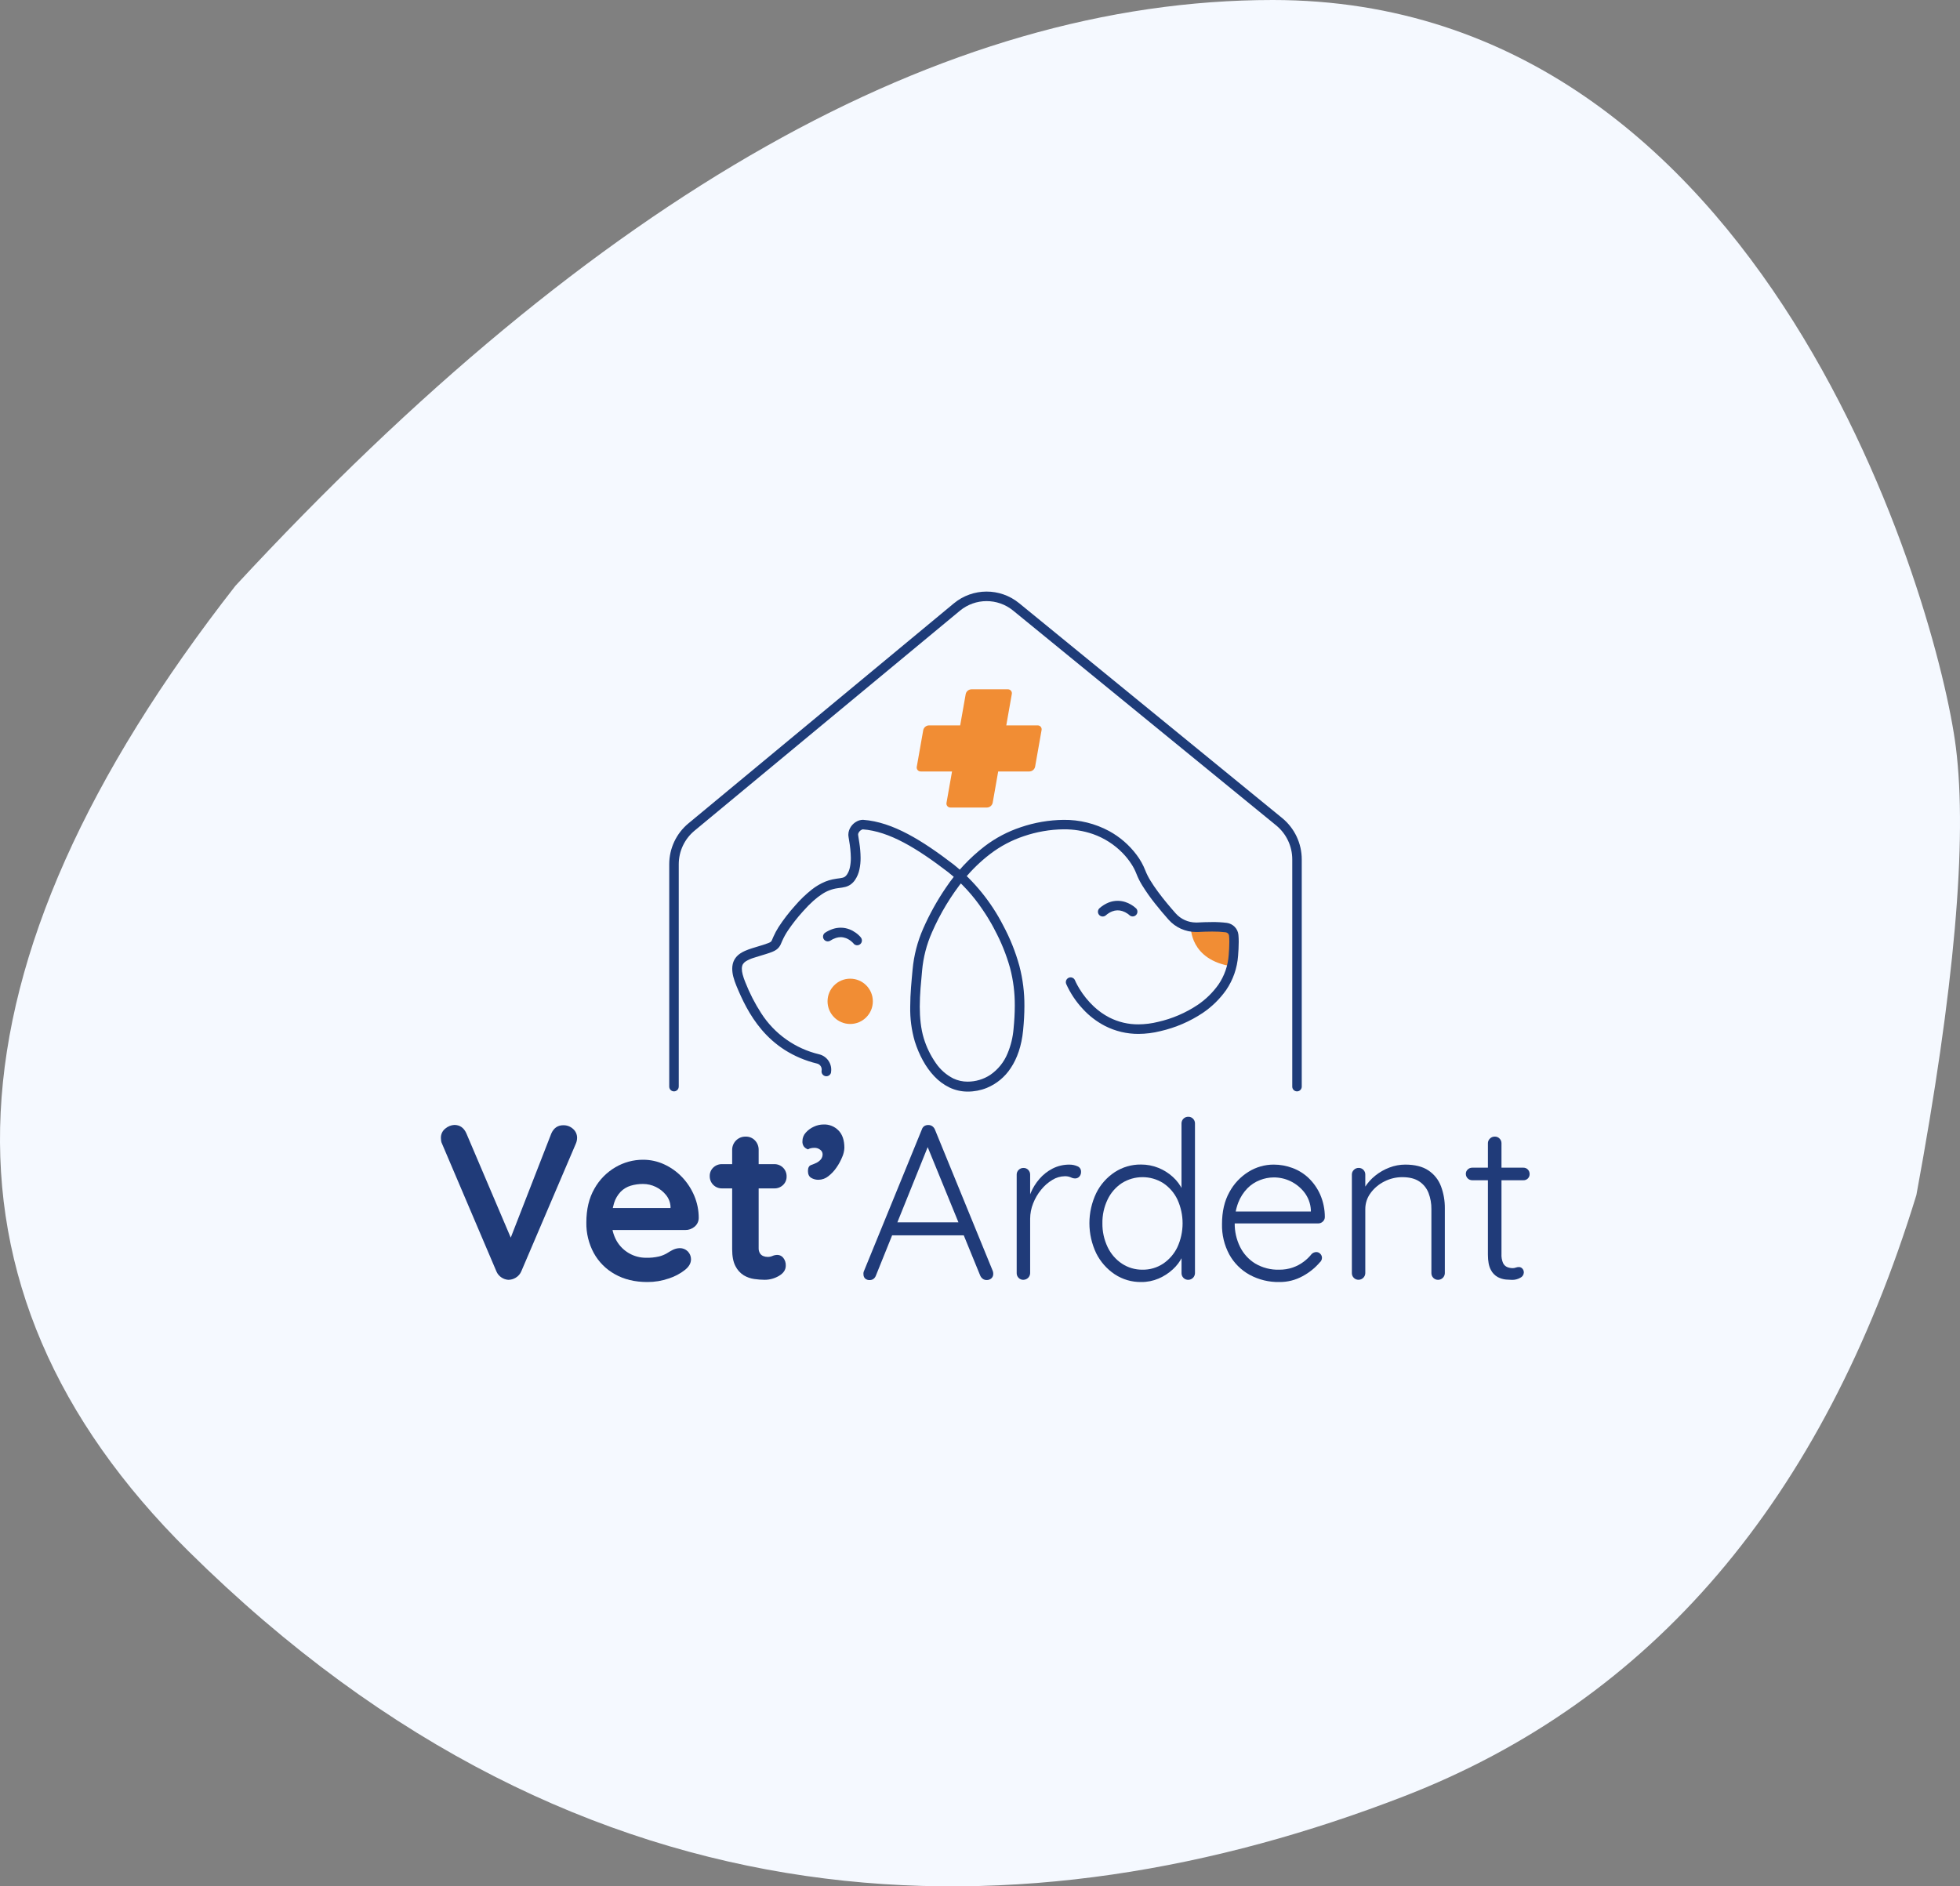
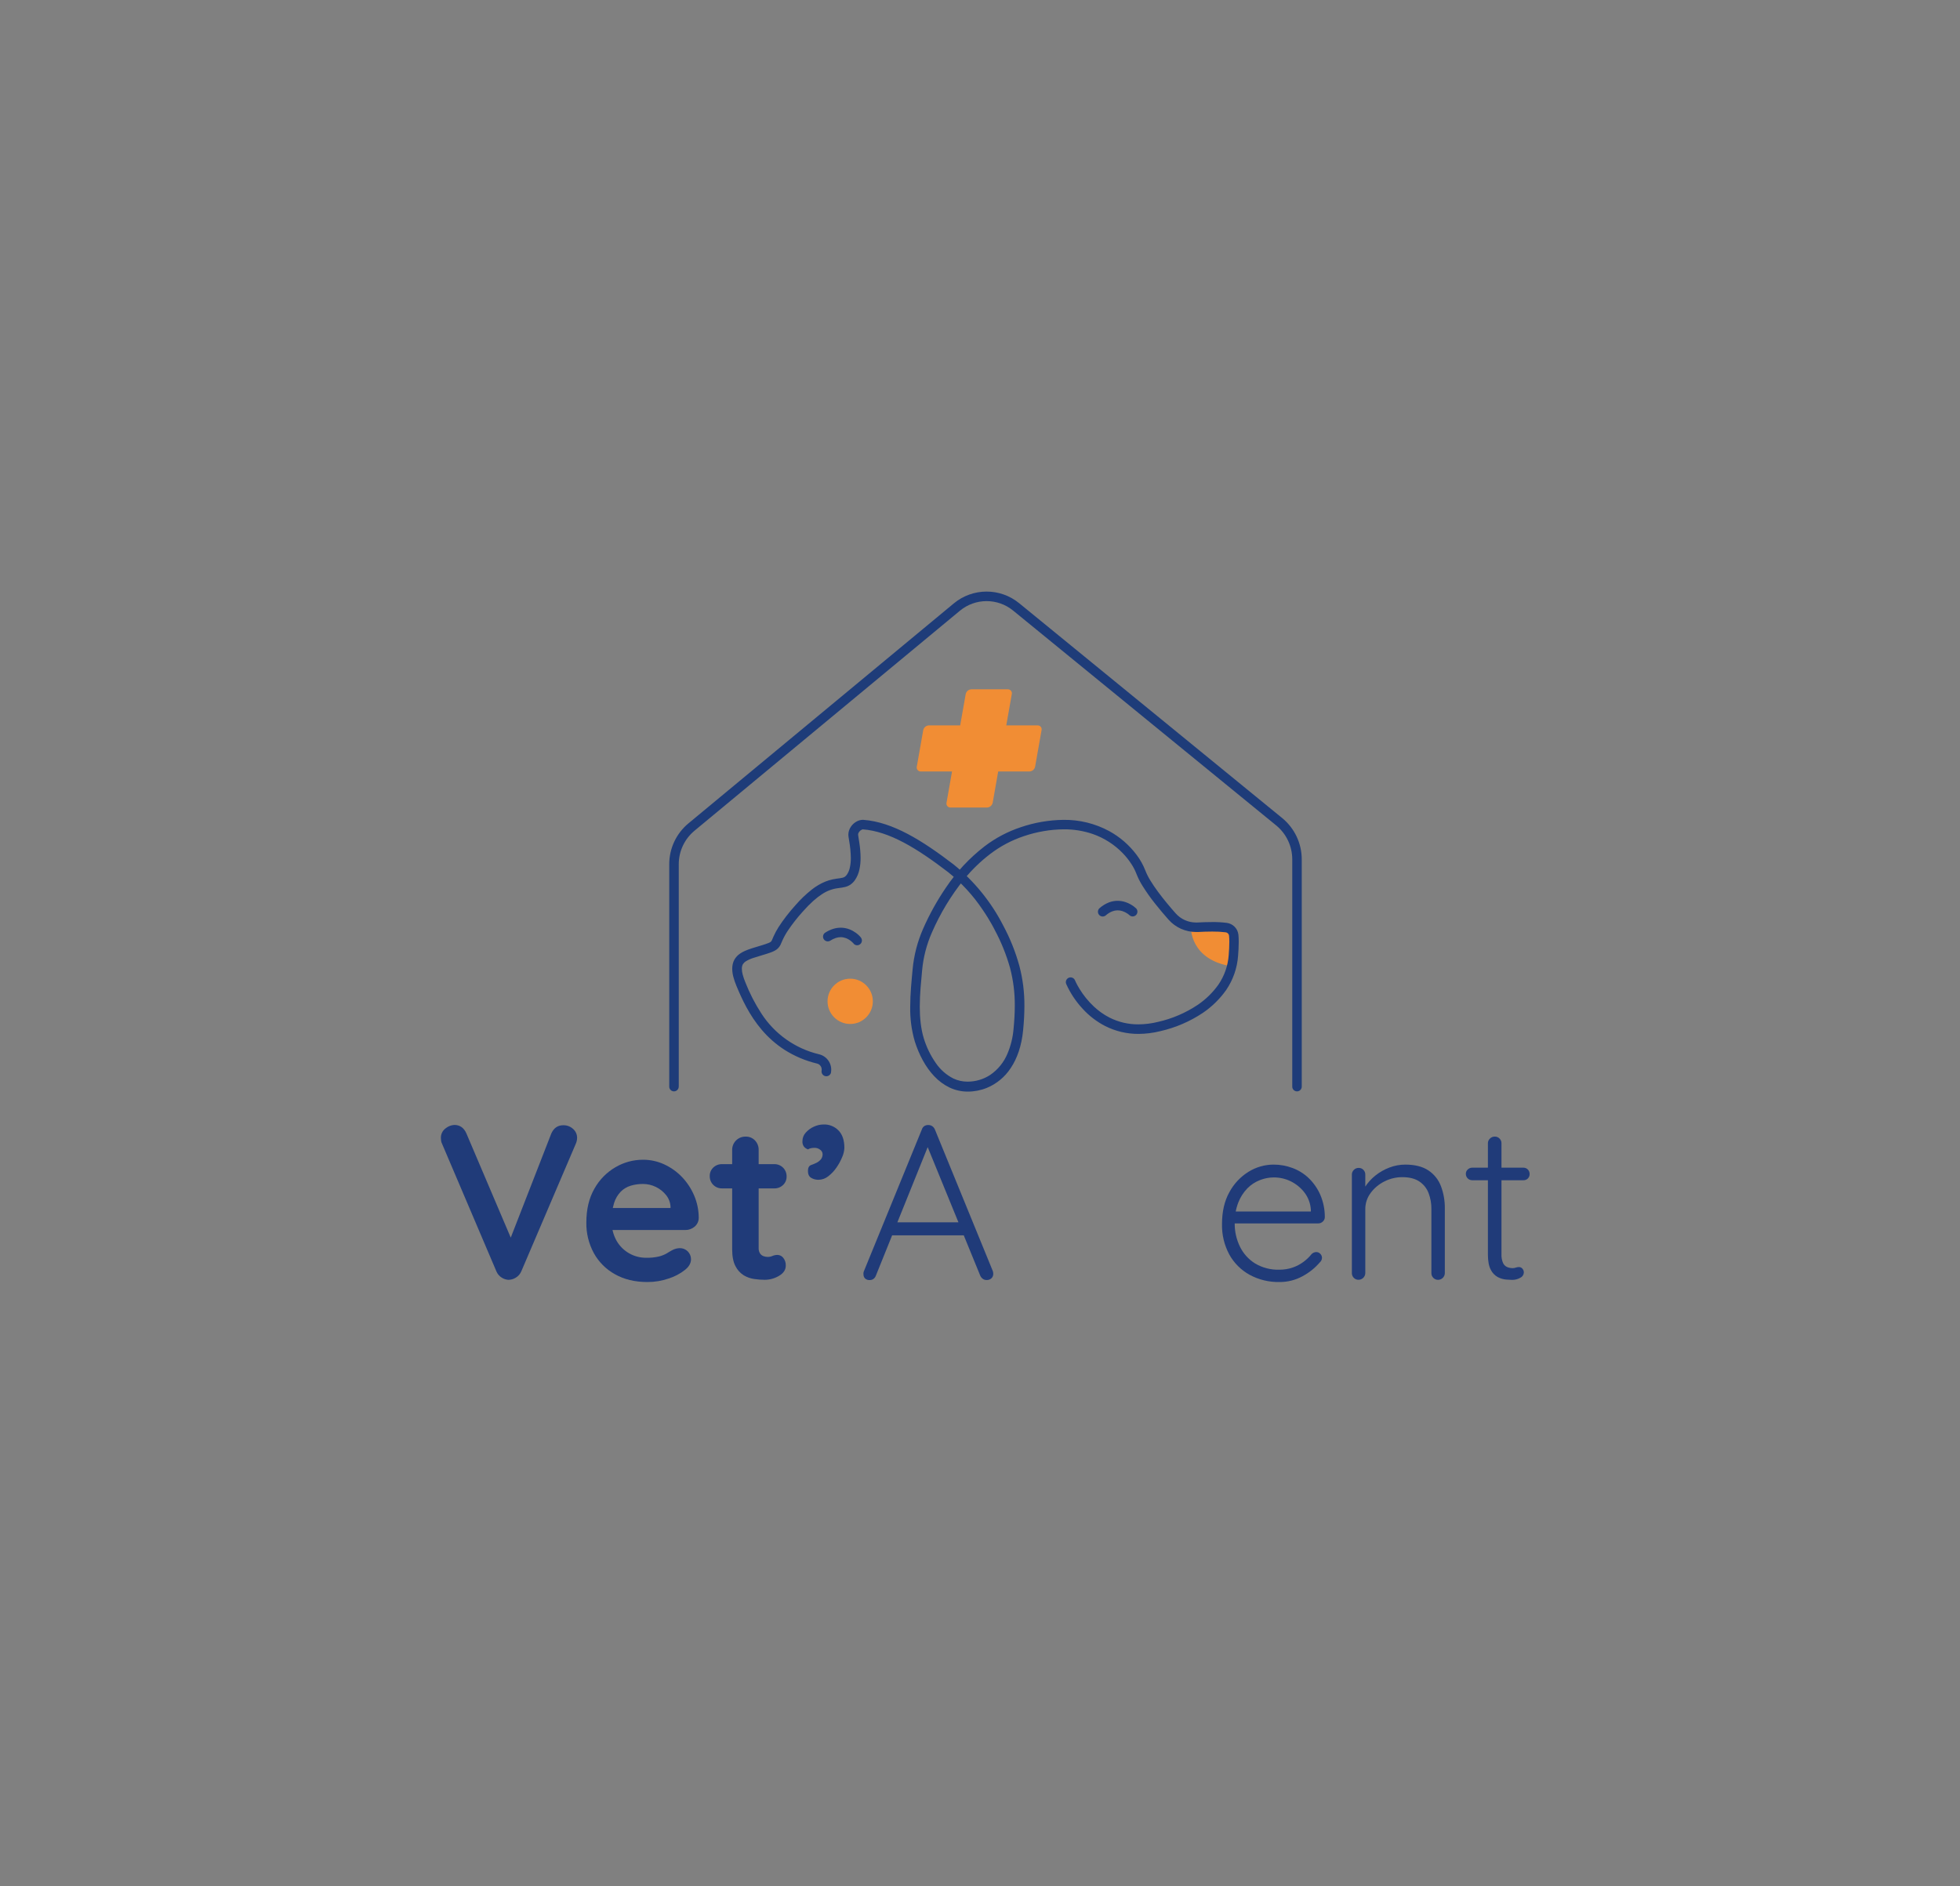
<svg xmlns="http://www.w3.org/2000/svg" width="481px" height="463px" viewBox="0 0 481 463" version="1.1">
  <rect x="0" y="0" width="481" height="463" fill="#808080" stroke="none" />
  <title>Group 5</title>
  <g id="Page-2" stroke="none" stroke-width="1" fill="none" fill-rule="evenodd">
    <g id="Commune-Oupeye" transform="translate(-1160, -2915)">
      <g id="Group-5" transform="translate(1160, 2915)">
-         <path d="M10.707,169.667 C33.658,94.833 75.625,45.625 136.607,22.042 C228.08,-13.333 336.866,-14.615 434.774,82.292 C500.046,146.897 496.194,225.874 423.219,319.223 C334.504,415.074 249.651,463 168.66,463 C47.173,463 5.308,313.725 1.01,279.551 C-1.856,256.768 1.377,220.14 10.707,169.667 Z" id="Path-6" fill="#F5F9FF" transform="translate(240.5, 231.5) rotate(-180) translate(-240.5, -231.5) " />
        <g id="logo" transform="translate(108, 145)" fill-rule="nonzero">
          <path d="M184.244,82.493 C184.244,82.493 183.907,90.643 194.398,92.196 L194.398,83.059 L184.244,82.493 Z" id="Path" fill="#F18D34" />
          <path d="M58.572,121.709 L58.572,67.115 C58.572,63.942 59.985,60.933 62.426,58.906 L127.57,4.902 C131.349,1.774 136.813,1.754 140.615,4.855 L205.172,57.587 C207.679,59.633 209.133,62.699 209.131,65.935 L209.131,121.709 C209.131,122.352 209.652,122.874 210.295,122.874 C210.939,122.874 211.46,122.352 211.46,121.709 L211.46,65.935 C211.46,61.996 209.69,58.266 206.639,55.774 L142.097,3.043 C137.429,-0.767 130.717,-0.743 126.076,3.101 L60.936,57.105 C57.959,59.577 56.236,63.246 56.236,67.115 L56.236,121.709 C56.236,122.352 56.757,122.874 57.4,122.874 C58.043,122.874 58.565,122.352 58.565,121.709 L58.572,121.709 Z" id="Path" fill="#1E3C79" />
          <path d="M170.803,77.955 C170.419,77.594 169.993,77.279 169.534,77.016 C169.09,76.758 168.619,76.548 168.129,76.391 C167.53,76.201 166.906,76.103 166.278,76.1 C165.536,76.102 164.8,76.24 164.108,76.508 C163.281,76.838 162.517,77.308 161.849,77.897 C161.36,78.318 161.304,79.057 161.725,79.547 C162.146,80.037 162.885,80.092 163.375,79.671 C163.841,79.257 164.376,78.926 164.954,78.693 C165.748,78.383 166.625,78.358 167.434,78.623 C167.893,78.773 168.327,78.989 168.723,79.263 C168.878,79.372 168.995,79.469 169.072,79.531 L169.15,79.601 L169.15,79.601 L169.15,79.601 L169.686,79.054 L169.142,79.597 L169.142,79.597 L169.678,79.05 L169.134,79.593 C169.592,80.051 170.334,80.051 170.792,79.593 C171.249,79.136 171.249,78.394 170.792,77.936 L170.803,77.955 Z" id="Path" fill="#1E3C79" />
          <path d="M103.327,85.171 C102.941,84.695 102.49,84.276 101.988,83.925 C101.509,83.581 100.987,83.3 100.436,83.09 C99.761,82.832 99.044,82.7 98.321,82.702 C97.684,82.703 97.052,82.801 96.446,82.993 C95.738,83.222 95.065,83.547 94.447,83.96 C93.951,84.328 93.829,85.02 94.169,85.536 C94.51,86.052 95.194,86.212 95.728,85.9 C96.166,85.606 96.643,85.375 97.145,85.213 C97.521,85.093 97.914,85.029 98.309,85.023 C98.75,85.027 99.188,85.109 99.601,85.264 C100.112,85.464 100.583,85.752 100.995,86.114 C101.131,86.226 101.261,86.347 101.383,86.475 L101.468,86.568 L101.468,86.568 L101.468,86.568 L101.856,86.246 L101.449,86.564 L101.449,86.564 L101.837,86.242 L101.429,86.56 C101.685,86.891 102.097,87.06 102.511,87.005 C102.925,86.949 103.278,86.677 103.436,86.291 C103.595,85.904 103.536,85.463 103.281,85.132 L103.327,85.171 Z" id="Path" fill="#1E3C79" />
          <path d="M95.937,118.193 C96.273,116.202 95.025,114.286 93.069,113.787 C87.185,112.402 82.07,108.784 78.805,103.696 C77.256,101.299 75.951,98.753 74.909,96.097 C74.642,95.466 74.422,94.818 74.249,94.156 C74.128,93.708 74.063,93.246 74.055,92.782 C74.051,92.538 74.081,92.295 74.144,92.06 C74.188,91.905 74.255,91.757 74.342,91.621 C74.511,91.36 74.735,91.139 74.998,90.973 C75.626,90.589 76.302,90.289 77.008,90.081 C77.862,89.797 78.875,89.518 79.974,89.168 C80.603,88.971 81.095,88.804 81.526,88.629 C81.869,88.495 82.196,88.323 82.5,88.117 C82.747,87.945 82.966,87.739 83.153,87.503 C83.302,87.317 83.432,87.115 83.541,86.902 C83.711,86.556 83.832,86.234 84.006,85.842 C84.395,84.979 84.856,84.151 85.384,83.366 C86.464,81.773 87.652,80.256 88.939,78.825 C90.861,76.64 92.433,75.305 93.717,74.478 C94.889,73.687 96.228,73.181 97.63,72.999 C97.975,72.949 98.313,72.91 98.658,72.855 C98.929,72.815 99.197,72.759 99.462,72.689 C99.909,72.573 100.333,72.381 100.715,72.122 C101.148,71.817 101.523,71.437 101.821,71 C102.36,70.202 102.733,69.305 102.92,68.361 C103.113,67.44 103.206,66.5 103.195,65.559 C103.183,64.333 103.082,63.11 102.893,61.899 C102.819,61.382 102.745,60.928 102.687,60.571 C102.656,60.389 102.633,60.234 102.617,60.113 C102.602,59.993 102.59,59.9 102.586,59.869 L102.586,59.869 L102.586,59.838 C102.591,59.703 102.622,59.571 102.679,59.45 C102.796,59.198 102.974,58.979 103.195,58.813 C103.297,58.734 103.409,58.67 103.529,58.623 C103.625,58.583 103.728,58.562 103.832,58.561 L103.793,57.396 L103.708,58.561 C106.949,58.797 110.283,59.95 113.764,61.79 C117.246,63.63 120.871,66.153 124.674,69.063 C127.95,71.674 130.801,74.775 133.128,78.258 C134.102,79.675 134.843,80.913 135.336,81.79 C135.585,82.233 135.771,82.566 135.895,82.819 L136.031,83.087 C136.04,83.109 136.05,83.131 136.062,83.153 L136.062,83.153 L136.062,83.153 L136.245,83.063 L136.062,83.153 L136.062,83.153 L136.245,83.063 L136.062,83.153 L136.062,83.153 L136.062,83.153 C137.678,86.143 138.957,89.303 139.874,92.576 C140.67,95.598 141.061,98.712 141.038,101.837 C141.038,103.63 140.933,105.52 140.731,107.57 C140.559,109.616 140.069,111.624 139.28,113.52 C138.411,115.673 136.926,117.521 135.01,118.833 C133.358,119.917 131.424,120.492 129.448,120.487 C128.241,120.492 127.047,120.227 125.955,119.71 C124.227,118.832 122.749,117.53 121.659,115.926 C120.358,114.063 119.359,112.006 118.697,109.832 C117.991,107.511 117.719,104.795 117.719,102.078 C117.719,98.996 118.045,95.906 118.29,93.228 C118.579,89.993 119.396,86.827 120.708,83.855 C122.744,79.178 125.396,74.795 128.595,70.822 C130.489,68.495 132.652,66.4 135.037,64.581 C137.517,62.688 140.294,61.22 143.254,60.237 C146.395,59.165 149.685,58.596 153.004,58.553 C155.455,58.529 157.892,58.923 160.211,59.717 C162.968,60.686 165.463,62.281 167.5,64.375 C168.311,65.207 169.036,66.117 169.666,67.092 C170.155,67.838 170.564,68.634 170.885,69.467 C171.273,70.463 171.752,71.421 172.317,72.328 C173.276,73.874 174.326,75.362 175.461,76.783 C176.602,78.231 177.77,79.597 178.772,80.727 C180.479,82.651 182.929,83.753 185.502,83.754 L185.991,83.754 C187.078,83.696 188.3,83.649 189.484,83.649 C190.592,83.636 191.699,83.697 192.799,83.832 C193.015,83.86 193.215,83.962 193.365,84.119 C193.512,84.262 193.603,84.454 193.621,84.658 C193.669,85.165 193.691,85.675 193.687,86.184 C193.687,87.228 193.618,88.392 193.536,89.405 C193.357,92.005 192.487,94.511 191.017,96.663 C189.627,98.621 187.896,100.312 185.905,101.655 C182.955,103.623 179.669,105.033 176.21,105.815 C174.633,106.21 173.015,106.414 171.389,106.425 C168.912,106.446 166.465,105.873 164.256,104.752 C162.858,104.03 161.568,103.116 160.425,102.035 C159.056,100.745 157.866,99.276 156.889,97.668 C156.501,97.047 156.237,96.504 156.058,96.159 C155.969,95.976 155.907,95.833 155.864,95.739 C155.851,95.705 155.835,95.671 155.818,95.639 L155.818,95.615 L155.818,95.615 L155.736,95.65 L155.818,95.615 L155.818,95.615 L155.736,95.65 L155.818,95.615 L155.061,95.926 L155.818,95.619 L155.818,95.619 L155.061,95.93 L155.818,95.623 C155.661,95.235 155.31,94.961 154.896,94.903 C154.482,94.845 154.068,95.012 153.811,95.341 C153.553,95.671 153.491,96.113 153.648,96.5 C154.654,98.749 156.026,100.816 157.708,102.617 C159.274,104.335 161.134,105.761 163.2,106.828 C165.739,108.118 168.549,108.783 171.397,108.769 C173.21,108.76 175.015,108.532 176.773,108.09 C180.498,107.239 184.037,105.715 187.213,103.591 C189.426,102.086 191.352,100.197 192.9,98.014 C194.605,95.518 195.618,92.614 195.834,89.599 C195.919,88.547 195.993,87.333 195.993,86.188 C195.998,85.599 195.972,85.011 195.915,84.426 C195.839,83.694 195.516,83.009 194.999,82.485 C194.489,81.965 193.822,81.627 193.101,81.522 C191.89,81.37 190.67,81.301 189.449,81.317 C188.219,81.317 186.957,81.363 185.839,81.425 L185.479,81.425 C183.579,81.418 181.773,80.601 180.514,79.178 C179.21,77.707 177.615,75.825 176.21,73.923 C175.511,72.976 174.855,72.021 174.312,71.121 C173.825,70.34 173.41,69.516 173.074,68.66 C172.538,67.285 171.814,65.99 170.924,64.813 C169.127,62.418 166.839,60.434 164.213,58.995 C160.771,57.134 156.909,56.182 152.996,56.232 C149.43,56.275 145.893,56.882 142.517,58.033 C139.312,59.095 136.305,60.682 133.621,62.729 C129.907,65.601 126.683,69.055 124.073,72.956 C121.933,76.105 120.086,79.442 118.554,82.927 C117.144,86.128 116.266,89.536 115.953,93.019 C115.713,95.674 115.375,98.841 115.375,102.082 C115.313,104.969 115.692,107.848 116.5,110.62 C117.552,113.923 119.147,116.943 121.309,119.198 C122.362,120.318 123.608,121.239 124.989,121.915 C126.392,122.586 127.928,122.933 129.483,122.928 C131.079,122.933 132.66,122.63 134.141,122.035 C136.559,121.044 138.618,119.339 140.044,117.149 C141.62,114.793 142.707,111.715 143.079,107.903 C143.285,105.796 143.398,103.828 143.398,101.942 C143.424,98.614 143.009,95.298 142.163,92.079 C141.211,88.622 139.873,85.282 138.174,82.124 L137.137,82.667 L138.193,82.159 C135.234,76.378 131.096,71.282 126.045,67.2 C122.194,64.255 118.48,61.658 114.808,59.717 C111.137,57.777 107.508,56.492 103.828,56.224 L103.77,56.224 L103.708,56.224 C103.224,56.241 102.749,56.365 102.318,56.585 C101.712,56.892 101.195,57.349 100.816,57.913 C100.628,58.19 100.478,58.492 100.37,58.809 C100.256,59.139 100.197,59.485 100.195,59.834 C100.195,59.888 100.195,59.946 100.195,60.005 L100.195,60.005 C100.195,60.152 100.222,60.284 100.242,60.439 C100.281,60.703 100.335,61.018 100.393,61.386 C100.639,62.764 100.776,64.159 100.801,65.559 C100.809,66.333 100.735,67.106 100.579,67.864 C100.458,68.504 100.21,69.114 99.85,69.657 C99.708,69.874 99.526,70.061 99.314,70.208 C99.158,70.307 98.988,70.38 98.81,70.426 C98.587,70.484 98.362,70.528 98.134,70.558 C97.661,70.628 97.051,70.69 96.333,70.841 C95.72,70.971 95.118,71.154 94.536,71.388 C93.352,71.882 92.241,72.535 91.233,73.329 C89.74,74.511 88.365,75.834 87.127,77.28 C85.634,78.93 84.274,80.695 83.059,82.559 C82.592,83.298 82.178,84.07 81.821,84.868 C81.631,85.299 81.507,85.621 81.41,85.815 C81.367,85.908 81.314,85.995 81.251,86.075 C81.216,86.119 81.174,86.155 81.126,86.184 C80.945,86.305 80.749,86.404 80.544,86.479 C80.238,86.603 79.811,86.75 79.24,86.929 C78.328,87.22 77.443,87.468 76.609,87.732 C76.001,87.918 75.405,88.138 74.823,88.392 C74.403,88.574 74.002,88.794 73.624,89.052 C73.038,89.441 72.554,89.964 72.211,90.577 C72.035,90.902 71.904,91.249 71.823,91.61 C71.736,91.992 71.693,92.382 71.695,92.774 C71.703,93.429 71.791,94.081 71.955,94.715 C72.159,95.492 72.418,96.253 72.731,96.993 C74.051,100.187 75.879,104.174 78.941,107.768 C80.561,109.677 82.453,111.336 84.558,112.693 C87.004,114.242 89.69,115.376 92.506,116.05 C92.838,116.128 93.131,116.319 93.337,116.59 C93.543,116.857 93.653,117.184 93.651,117.521 C93.651,117.611 93.643,117.701 93.628,117.789 C93.521,118.432 93.955,119.04 94.598,119.147 C95.241,119.255 95.85,118.82 95.957,118.177 L95.937,118.193 Z" id="Path" fill="#1E3C79" />
          <circle id="Oval" fill="#F18D34" cx="100.645" cy="100.774" r="5.558" />
          <path d="M146.635,33.045 L138.95,33.045 L140.3,25.38 C140.369,25.088 140.299,24.781 140.111,24.549 C139.922,24.316 139.637,24.183 139.338,24.188 L130.384,24.188 C129.698,24.213 129.119,24.706 128.987,25.38 L127.636,33.045 L119.963,33.045 C119.286,33.068 118.711,33.548 118.569,34.21 L116.989,43.168 C116.922,43.461 116.994,43.77 117.186,44.002 C117.378,44.235 117.666,44.365 117.968,44.355 L125.637,44.355 L124.286,52.021 C124.219,52.314 124.291,52.623 124.483,52.856 C124.674,53.088 124.963,53.219 125.264,53.208 L134.215,53.208 C134.901,53.186 135.481,52.694 135.616,52.021 L136.966,44.355 L144.636,44.355 C145.32,44.332 145.898,43.839 146.029,43.168 L147.609,34.21 C147.671,33.92 147.596,33.617 147.406,33.39 C147.216,33.162 146.931,33.035 146.635,33.045 Z" id="Path" fill="#F18D34" />
          <path d="M30.274,131.187 C31.143,131.176 31.984,131.495 32.626,132.08 C33.269,132.634 33.634,133.444 33.624,134.292 C33.616,134.796 33.505,135.293 33.297,135.752 L19.942,167.019 C19.665,167.686 19.181,168.245 18.56,168.614 C18.015,168.946 17.39,169.124 16.752,169.131 C16.153,169.088 15.575,168.891 15.075,168.56 C14.519,168.201 14.085,167.683 13.829,167.074 L0.474,135.709 C0.365,135.497 0.291,135.269 0.256,135.034 C0.221,134.81 0.203,134.584 0.202,134.358 C0.158,133.42 0.584,132.522 1.339,131.963 C1.947,131.456 2.703,131.158 3.493,131.113 C4.865,131.113 5.856,131.816 6.466,133.221 L18.32,161.073 L16.426,161.127 L27.293,133.221 C27.906,131.85 28.9,131.172 30.274,131.187 Z" id="Path" fill="#203B79" />
          <path d="M50.872,169.67 C47.811,169.67 45.152,169.03 42.896,167.749 C40.708,166.536 38.908,164.727 37.707,162.532 C36.474,160.241 35.85,157.671 35.894,155.069 C35.894,151.824 36.551,149.058 37.866,146.771 C39.084,144.581 40.868,142.759 43.032,141.496 C45.081,140.29 47.415,139.655 49.793,139.656 C51.594,139.649 53.375,140.037 55.009,140.793 C56.643,141.545 58.121,142.599 59.364,143.898 C60.633,145.227 61.65,146.774 62.364,148.467 C63.106,150.21 63.483,152.087 63.475,153.982 C63.459,154.803 63.083,155.575 62.446,156.093 C61.812,156.629 61.005,156.917 60.175,156.905 L39.515,156.905 L37.893,151.498 L57.742,151.498 L56.55,152.577 L56.55,151.118 C56.483,150.089 56.096,149.106 55.444,148.308 C54.771,147.473 53.922,146.798 52.956,146.332 C51.972,145.848 50.889,145.599 49.793,145.602 C48.767,145.594 47.745,145.739 46.762,146.033 C45.842,146.313 45.006,146.815 44.328,147.496 C43.584,148.279 43.029,149.222 42.706,150.252 C42.272,151.671 42.072,153.151 42.112,154.634 C42.058,156.364 42.48,158.075 43.331,159.583 C44.824,162.153 47.577,163.73 50.55,163.716 C51.623,163.746 52.695,163.637 53.74,163.394 C54.413,163.229 55.059,162.968 55.658,162.618 C56.147,162.311 56.585,162.047 56.985,161.842 C57.55,161.537 58.179,161.37 58.821,161.353 C59.549,161.341 60.251,161.622 60.77,162.133 C61.288,162.644 61.58,163.341 61.58,164.069 C61.58,165.042 61.076,165.926 60.067,166.72 C58.885,167.643 57.548,168.348 56.119,168.801 C54.432,169.386 52.658,169.68 50.872,169.67 L50.872,169.67 Z" id="Path" fill="#203B79" />
          <path d="M69.203,140.739 L82.011,140.739 C82.82,140.72 83.601,141.032 84.173,141.604 C84.745,142.176 85.058,142.958 85.039,143.766 C85.058,144.552 84.744,145.31 84.173,145.851 C83.596,146.411 82.816,146.713 82.011,146.689 L69.203,146.689 C68.394,146.708 67.612,146.395 67.04,145.822 C66.468,145.249 66.155,144.467 66.176,143.658 C66.157,142.873 66.472,142.117 67.041,141.577 C67.619,141.017 68.399,140.715 69.203,140.739 Z M74.99,133.978 C75.856,133.95 76.693,134.295 77.288,134.925 C77.884,135.561 78.205,136.406 78.181,137.277 L78.181,161.341 C78.162,161.776 78.265,162.208 78.479,162.587 C78.667,162.902 78.951,163.149 79.291,163.289 C79.641,163.435 80.017,163.509 80.397,163.507 C80.807,163.512 81.213,163.428 81.588,163.262 C81.98,163.093 82.404,163.009 82.83,163.018 C83.372,163.036 83.878,163.293 84.212,163.72 C84.651,164.269 84.872,164.96 84.833,165.661 C84.833,166.67 84.283,167.499 83.184,168.149 C82.113,168.789 80.888,169.126 79.64,169.123 C78.798,169.117 77.958,169.054 77.125,168.933 C76.204,168.809 75.318,168.498 74.521,168.021 C73.651,167.473 72.949,166.697 72.491,165.777 C71.95,164.768 71.679,163.38 71.679,161.613 L71.679,137.277 C71.662,136.397 72.005,135.548 72.627,134.925 C73.249,134.303 74.098,133.961 74.979,133.978 L74.99,133.978 Z" id="Shape" fill="#203B79" />
          <path d="M99.217,136.737 C99.184,137.501 99.009,138.251 98.701,138.95 C98.332,139.865 97.86,140.736 97.296,141.546 C96.741,142.371 96.057,143.101 95.27,143.708 C94.596,144.255 93.758,144.559 92.891,144.574 C92.243,144.593 91.604,144.425 91.051,144.089 C90.533,143.763 90.275,143.204 90.275,142.412 C90.275,141.636 90.535,141.131 91.051,140.953 C91.503,140.8 91.945,140.618 92.374,140.409 C92.802,140.193 93.18,139.89 93.484,139.52 C93.756,139.153 93.893,138.704 93.873,138.247 C93.848,137.837 93.64,137.459 93.306,137.219 C92.886,136.881 92.357,136.709 91.819,136.734 C91.559,136.736 91.299,136.763 91.043,136.815 C90.773,136.862 90.516,136.964 90.286,137.114 C89.911,136.984 89.575,136.76 89.312,136.462 C89.024,136.073 88.887,135.593 88.924,135.111 C88.918,134.331 89.208,133.578 89.735,133.004 C90.29,132.379 90.971,131.88 91.734,131.54 C92.463,131.196 93.257,131.012 94.063,131.001 C95.449,130.934 96.797,131.466 97.766,132.46 C98.733,133.438 99.217,134.864 99.217,136.737 Z" id="Path" fill="#203B79" />
          <path d="M120.091,135.495 L106.949,168.098 C106.833,168.423 106.623,168.707 106.347,168.913 C106.095,169.093 105.792,169.188 105.482,169.185 C105.047,169.229 104.615,169.088 104.29,168.797 C104.033,168.527 103.894,168.167 103.902,167.795 C103.868,167.578 103.887,167.356 103.956,167.147 L118.232,132.216 C118.336,131.873 118.555,131.577 118.853,131.377 C119.14,131.21 119.467,131.125 119.8,131.133 C120.157,131.122 120.508,131.227 120.801,131.432 C121.073,131.631 121.287,131.899 121.422,132.208 L135.643,166.976 C135.715,167.186 135.752,167.407 135.752,167.629 C135.779,168.071 135.6,168.501 135.266,168.793 C134.946,169.055 134.543,169.193 134.129,169.181 C133.789,169.188 133.457,169.083 133.182,168.882 C132.911,168.683 132.696,168.415 132.561,168.106 L119.116,135.224 L120.091,135.495 Z M110.085,158.205 L111.439,155.014 L128.203,155.014 L128.851,158.205 L110.085,158.205 Z" id="Shape" fill="#203B79" />
-           <path d="M143.18,169.131 C142.74,169.146 142.313,168.982 141.997,168.676 C141.68,168.37 141.502,167.948 141.504,167.508 L141.504,143.281 C141.501,142.851 141.677,142.44 141.989,142.144 C142.304,141.829 142.735,141.656 143.18,141.667 C143.62,141.656 144.043,141.833 144.345,142.152 C144.643,142.455 144.809,142.864 144.807,143.289 L144.807,151.401 L143.995,151.564 C144.112,150.268 144.432,148.999 144.942,147.803 C145.468,146.554 146.189,145.395 147.077,144.372 C147.977,143.326 149.069,142.463 150.295,141.83 C151.591,141.166 153.031,140.832 154.487,140.855 C155.137,140.851 155.781,140.984 156.377,141.244 C156.938,141.44 157.31,141.976 157.297,142.571 C157.327,143.026 157.172,143.474 156.866,143.813 C156.598,144.094 156.225,144.251 155.837,144.248 C155.469,144.237 155.109,144.144 154.782,143.976 C154.312,143.778 153.804,143.685 153.295,143.704 C152.224,143.723 151.177,144.031 150.268,144.597 C149.214,145.23 148.281,146.045 147.512,147.003 C146.678,148.018 146.011,149.159 145.536,150.384 C145.06,151.58 144.812,152.854 144.807,154.141 L144.807,167.5 C144.78,168.385 144.069,169.097 143.184,169.123 L143.18,169.131 Z" id="Path" fill="#203B79" />
-           <path d="M183.631,129.111 C184.072,129.098 184.496,129.276 184.795,129.6 C185.094,129.901 185.26,130.309 185.257,130.733 L185.257,167.508 C185.231,168.393 184.52,169.104 183.635,169.131 C183.195,169.146 182.768,168.982 182.451,168.676 C182.135,168.37 181.957,167.948 181.958,167.508 L181.958,161.073 L182.932,160.316 C182.913,161.437 182.635,162.538 182.121,163.534 C181.546,164.676 180.766,165.702 179.82,166.561 C178.802,167.5 177.633,168.258 176.361,168.805 C175.004,169.39 173.539,169.685 172.061,169.67 C169.757,169.704 167.496,169.044 165.571,167.776 C163.634,166.484 162.068,164.708 161.026,162.626 C158.791,157.949 158.791,152.511 161.026,147.834 C162.058,145.75 163.625,143.978 165.568,142.699 C167.48,141.453 169.72,140.803 172.003,140.832 C173.465,140.824 174.915,141.099 176.272,141.643 C177.575,142.165 178.774,142.916 179.812,143.86 C180.816,144.765 181.634,145.858 182.218,147.077 C182.787,148.248 183.083,149.533 183.084,150.834 L181.95,150.023 L181.95,130.733 C181.949,130.293 182.127,129.871 182.443,129.565 C182.76,129.259 183.187,129.095 183.627,129.111 L183.631,129.111 Z M172.375,166.643 C174.18,166.672 175.952,166.154 177.456,165.156 C178.959,164.138 180.165,162.738 180.949,161.1 C182.641,157.39 182.641,153.128 180.949,149.418 C180.17,147.784 178.963,146.392 177.456,145.389 C174.357,143.443 170.417,143.443 167.318,145.389 C165.801,146.39 164.588,147.787 163.809,149.429 C162.94,151.245 162.505,153.238 162.54,155.251 C162.511,157.263 162.946,159.255 163.809,161.073 C164.59,162.728 165.805,164.139 167.326,165.156 C168.824,166.147 170.586,166.665 172.383,166.643 L172.375,166.643 Z" id="Shape" fill="#203B79" />
          <path d="M206.018,169.67 C203.446,169.728 200.904,169.113 198.644,167.885 C196.554,166.725 194.832,165.001 193.676,162.909 C192.446,160.618 191.831,158.048 191.89,155.449 C191.89,152.383 192.495,149.768 193.703,147.605 C194.805,145.555 196.427,143.831 198.407,142.606 C200.249,141.46 202.374,140.851 204.543,140.848 C206.134,140.843 207.712,141.127 209.201,141.686 C210.682,142.236 212.034,143.082 213.175,144.174 C214.363,145.323 215.317,146.691 215.985,148.203 C216.741,149.943 217.128,151.821 217.123,153.718 C217.127,154.141 216.949,154.546 216.634,154.828 C216.332,155.125 215.924,155.29 215.5,155.286 L193.796,155.286 L193.148,152.367 L214.398,152.367 L213.695,153.016 L213.695,151.933 C213.601,150.368 213.036,148.869 212.073,147.632 C211.167,146.481 210.011,145.552 208.692,144.915 C207.397,144.297 205.978,143.982 204.543,143.995 C203.406,144.007 202.28,144.226 201.221,144.644 C200.053,145.091 198.994,145.783 198.116,146.674 C197.141,147.682 196.378,148.877 195.873,150.186 C195.264,151.797 194.971,153.51 195.007,155.232 C194.98,157.236 195.425,159.219 196.307,161.019 C197.139,162.713 198.432,164.138 200.037,165.129 C201.82,166.181 203.864,166.706 205.933,166.643 C207.074,166.655 208.208,166.472 209.286,166.099 C210.247,165.765 211.149,165.281 211.961,164.667 C212.678,164.131 213.324,163.505 213.882,162.804 C214.184,162.503 214.589,162.328 215.015,162.315 C215.396,162.307 215.762,162.466 216.016,162.75 C216.275,163.007 216.421,163.356 216.424,163.72 C216.42,164.161 216.221,164.577 215.881,164.857 C214.698,166.237 213.269,167.383 211.666,168.238 C209.936,169.189 207.992,169.682 206.018,169.67 Z" id="Path" fill="#203B79" />
          <path d="M236.839,140.848 C239.217,140.848 241.119,141.325 242.545,142.28 C243.955,143.217 245.034,144.575 245.627,146.161 C246.276,147.898 246.597,149.741 246.574,151.595 L246.574,167.508 C246.551,168.395 245.838,169.108 244.951,169.131 C244.512,169.144 244.086,168.979 243.77,168.674 C243.454,168.368 243.275,167.948 243.275,167.508 L243.275,151.758 C243.293,150.414 243.057,149.079 242.58,147.822 C242.135,146.665 241.341,145.673 240.309,144.985 C239.261,144.284 237.873,143.932 236.145,143.929 C234.613,143.926 233.103,144.288 231.739,144.985 C230.402,145.646 229.242,146.619 228.359,147.822 C227.511,148.959 227.053,150.34 227.055,151.758 L227.055,167.497 C227.032,168.383 226.319,169.096 225.432,169.119 C224.993,169.134 224.567,168.969 224.251,168.663 C223.936,168.357 223.758,167.936 223.76,167.497 L223.76,143.281 C223.757,142.851 223.933,142.44 224.245,142.144 C224.558,141.827 224.987,141.651 225.432,141.659 C225.872,141.649 226.295,141.825 226.597,142.144 C226.894,142.447 227.059,142.856 227.055,143.281 L227.055,147.822 L225.813,149.763 C225.896,148.578 226.278,147.434 226.923,146.437 C227.613,145.345 228.48,144.376 229.488,143.568 C230.539,142.72 231.718,142.045 232.982,141.57 C234.213,141.096 235.52,140.852 236.839,140.848 L236.839,140.848 Z" id="Path" fill="#203B79" />
          <path d="M253.281,141.605 L265.868,141.605 C266.277,141.597 266.671,141.763 266.95,142.063 C267.236,142.361 267.391,142.76 267.381,143.173 C267.393,143.578 267.238,143.97 266.951,144.256 C266.665,144.543 266.273,144.698 265.868,144.686 L253.281,144.686 C252.423,144.686 251.728,143.991 251.728,143.134 C251.719,142.724 251.885,142.33 252.186,142.051 C252.478,141.764 252.871,141.603 253.281,141.605 Z M258.85,133.978 C259.291,133.965 259.715,134.143 260.015,134.467 C260.313,134.768 260.479,135.176 260.476,135.6 L260.476,162.75 C260.427,163.527 260.56,164.304 260.865,165.02 C261.079,165.473 261.456,165.829 261.92,166.018 C262.334,166.177 262.773,166.26 263.217,166.262 C263.482,166.266 263.745,166.22 263.993,166.126 C264.242,166.036 264.505,165.991 264.769,165.995 C265.092,165.994 265.399,166.136 265.608,166.383 C265.849,166.648 265.975,166.998 265.961,167.357 C265.93,167.908 265.597,168.396 265.095,168.626 C264.47,168.983 263.758,169.162 263.038,169.142 C262.716,169.142 262.227,169.115 261.579,169.061 C260.881,168.992 260.202,168.79 259.58,168.467 C258.829,168.056 258.224,167.423 257.849,166.654 C257.381,165.788 257.146,164.543 257.146,162.921 L257.146,135.6 C257.145,135.172 257.32,134.762 257.632,134.467 C257.95,134.139 258.393,133.961 258.85,133.978 L258.85,133.978 Z" id="Shape" fill="#203B79" />
        </g>
      </g>
    </g>
  </g>
</svg>